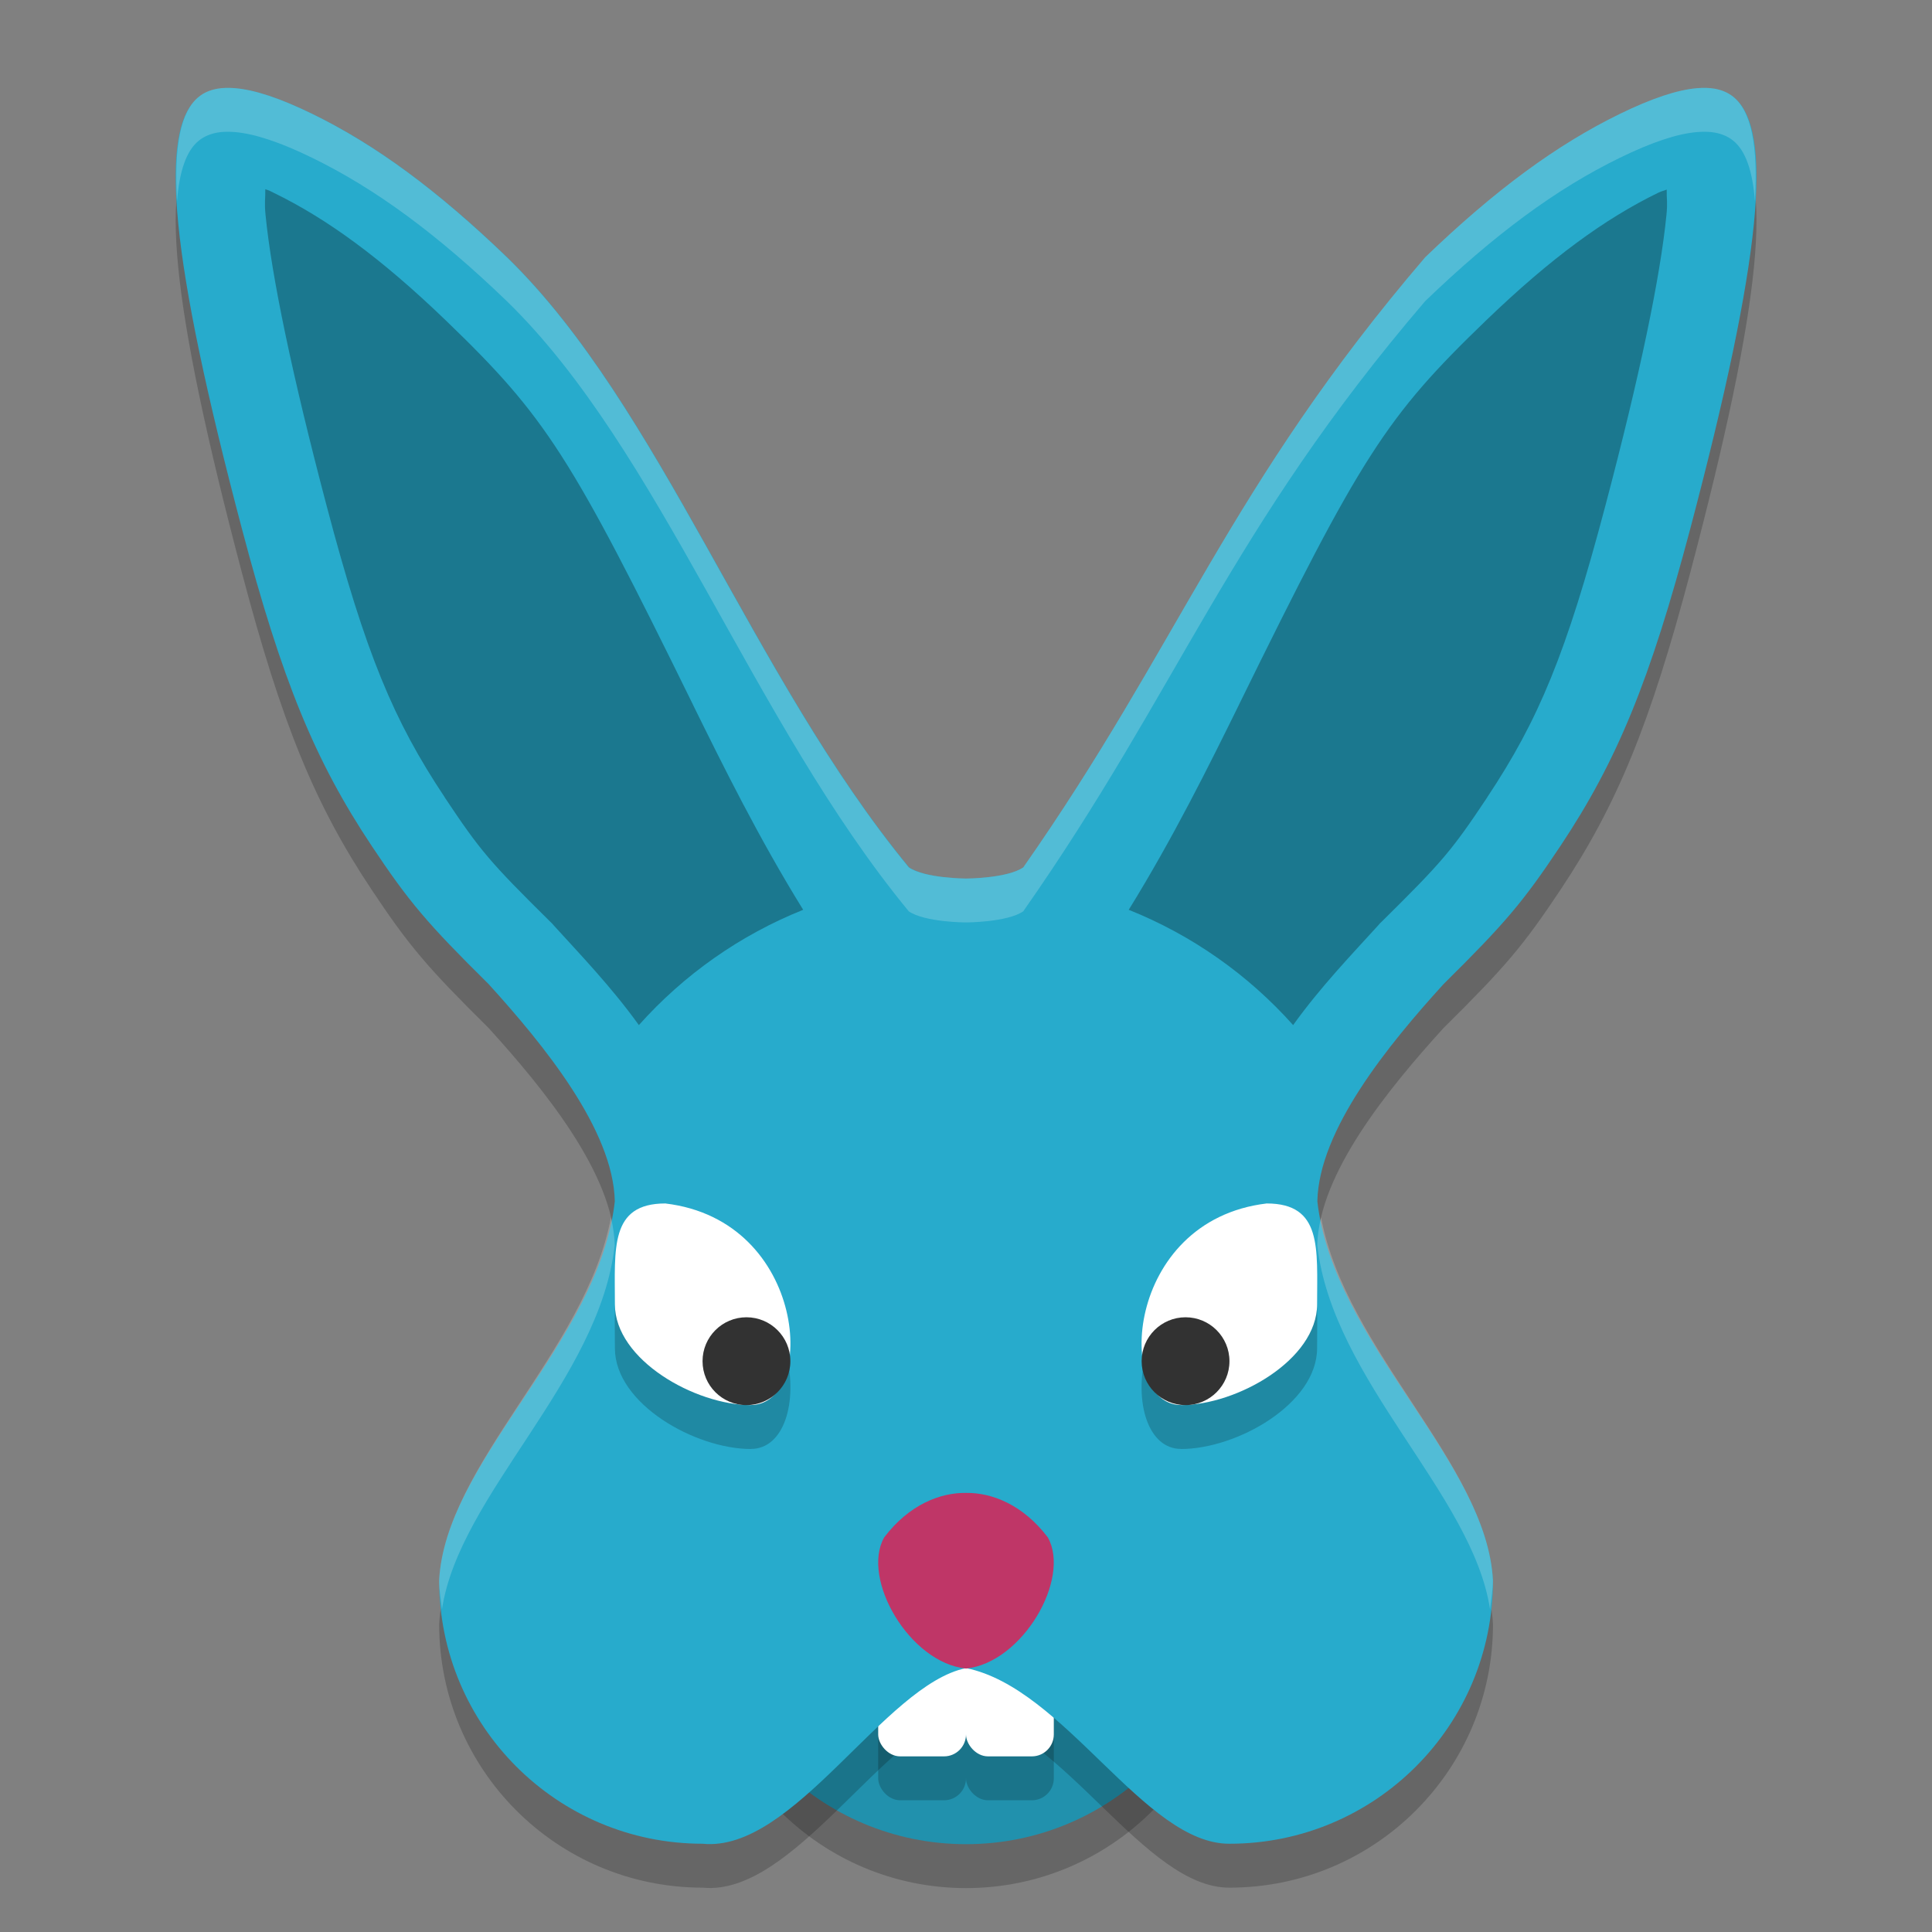
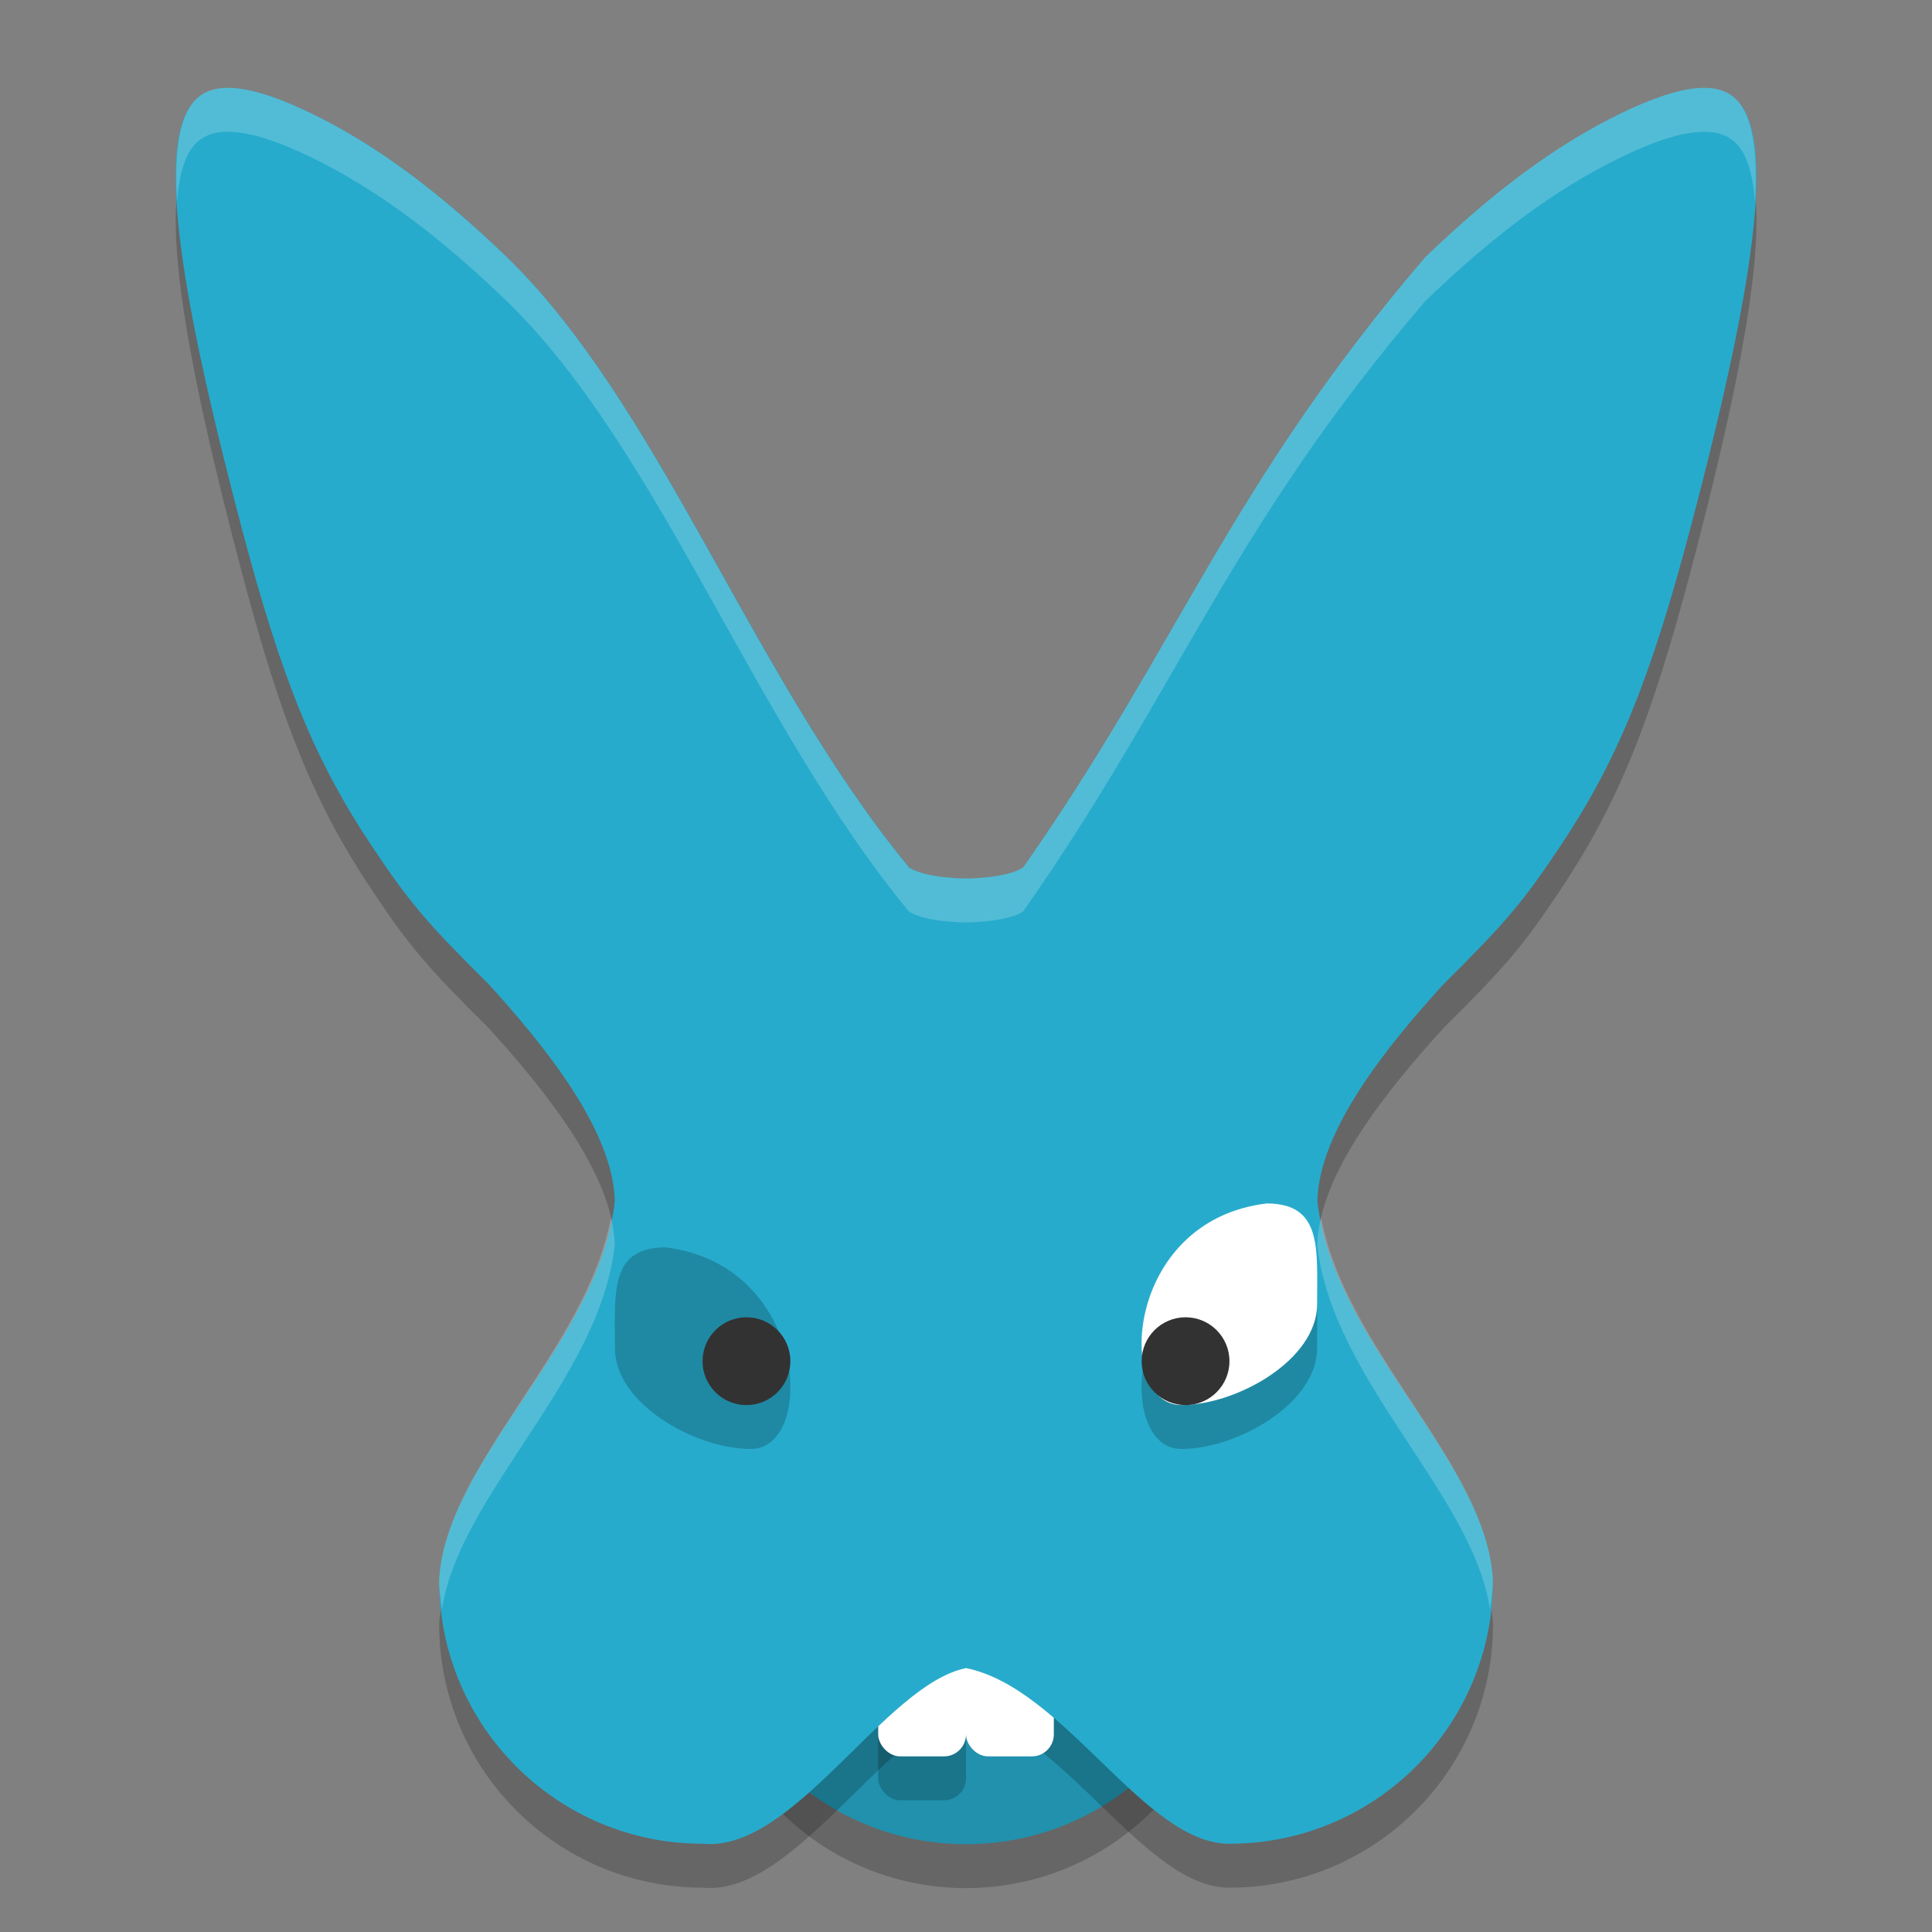
<svg xmlns="http://www.w3.org/2000/svg" width="22" height="22" version="1.1">
  <rect width="100%" height="100%" fill="#808080" stroke="none" />
  <g>
    <circle cx="11" cy="18.5" r="3" style="opacity:.2" />
    <circle cx="11" cy="18" r="3" style="fill:#2191ad" />
-     <rect x="11" y="18.5" width="1" height="2" rx=".25" ry=".25" style="opacity:.2" />
    <path d="m2.677 1.504c-0.075-0.006-0.143-0.004-0.204 0.007-0.081 0.015-0.15 0.044-0.207 0.09-0.469 0.372-0.323 1.849 0.489 4.921 0.455 1.723 0.831 2.64 1.478 3.611 0.425 0.638 0.63 0.88 1.331 1.573 0.628 0.692 1.42 1.66 1.437 2.474-0.18 1.607-1.929 2.948-2 4.316 0 1.656 1.343 2.999 3 2.999 1.039 0.104 2.07-1.812 3-2 1.124 0.227 2.032 2.005 3 2 1.657 0 3-1.343 3-2.999-0.071-1.368-1.82-2.709-2-4.316 0.016-0.814 0.808-1.782 1.437-2.474 0.701-0.693 0.906-0.935 1.331-1.573 0.647-0.971 1.022-1.889 1.478-3.611 0.812-3.072 0.958-4.549 0.489-4.921-0.057-0.045-0.126-0.075-0.207-0.09-0.061-0.011-0.129-0.013-0.204-0.007-0.225 0.019-0.516 0.116-0.879 0.293-0.72 0.351-1.424 0.87-2.217 1.633-2.234 2.61-2.802 4.415-4.576 6.946-0.182 0.126-0.651 0.128-0.651 0.128s-0.469-0.002-0.651-0.128c-1.789-2.173-2.831-5.25-4.576-6.946-0.793-0.764-1.497-1.282-2.217-1.633-0.363-0.177-0.653-0.274-0.879-0.293z" style="opacity:.2" />
    <rect x="11" y="18" width="1" height="2" rx=".25" ry=".25" style="fill:#ffffff" />
    <rect x="10" y="18.5" width="1" height="2" rx=".25" ry=".25" style="opacity:.2" />
    <rect x="10" y="18" width="1" height="2" rx=".25" ry=".25" style="fill:#ffffff" />
    <path d="m2.677 1.004c-0.075-0.006-0.143-0.004-0.204 0.007-0.081 0.015-0.15 0.044-0.207 0.09-0.469 0.372-0.323 1.849 0.489 4.921 0.455 1.723 0.831 2.64 1.478 3.611 0.425 0.638 0.63 0.88 1.331 1.573 0.628 0.692 1.42 1.66 1.437 2.474-0.18 1.607-1.929 2.948-2 4.316 0 1.656 1.343 2.999 3 2.999 1.039 0.104 2.07-1.812 3-2 1.124 0.227 2.032 2.005 3 2 1.657 0 3-1.343 3-2.999-0.071-1.368-1.82-2.709-2-4.316 0.016-0.814 0.808-1.782 1.437-2.474 0.701-0.693 0.906-0.935 1.331-1.573 0.647-0.971 1.022-1.889 1.478-3.611 0.812-3.072 0.958-4.549 0.489-4.921-0.057-0.045-0.126-0.075-0.207-0.09-0.061-0.011-0.129-0.013-0.204-0.007-0.225 0.019-0.516 0.116-0.879 0.293-0.72 0.351-1.424 0.87-2.217 1.633-2.234 2.61-2.802 4.415-4.576 6.946-0.182 0.126-0.651 0.128-0.651 0.128s-0.469-0.002-0.651-0.128c-1.789-2.173-2.831-5.25-4.576-6.946-0.793-0.764-1.497-1.282-2.217-1.633-0.363-0.177-0.653-0.274-0.879-0.293z" style="fill:#27abcc" />
    <path d="m8.551 16.5c-0.634 0-1.549-0.514-1.549-1.148 0-0.634-0.06-1.148 0.574-1.148 1.629 0.194 1.722 2.295 0.976 2.295z" style="opacity:.2" />
-     <path d="m8.551 16c-0.634 0-1.549-0.514-1.549-1.148 0-0.634-0.06-1.148 0.574-1.148 1.629 0.194 1.722 2.295 0.976 2.295z" style="fill:#ffffff" />
    <path d="m13.449 16.5c0.634 0 1.549-0.514 1.549-1.148 0-0.634 0.06-1.148-0.574-1.148-1.629 0.194-1.722 2.295-0.976 2.295z" style="opacity:.2" />
    <path d="m13.449 16c0.634 0 1.549-0.514 1.549-1.148 0-0.634 0.06-1.148-0.574-1.148-1.629 0.194-1.722 2.295-0.976 2.295z" style="fill:#ffffff" />
-     <path d="m11 19c-0.644-0.066-1.197-1.022-0.932-1.493 0.282-0.372 0.636-0.511 0.932-0.507 0.296-0.004 0.65 0.135 0.932 0.507 0.264 0.471-0.289 1.427-0.932 1.493z" style="fill:#bf3667" />
-     <path d="m3.021 2.154c0.002 0.108-0.012 0.147 0.003 0.296 0.069 0.696 0.298 1.804 0.697 3.316 0.443 1.677 0.759 2.436 1.344 3.314h-1e-3c0.407 0.611 0.514 0.736 1.202 1.416l0.02 0.019 0.018 0.021c0.294 0.324 0.655 0.698 0.971 1.137 0.514-0.576 1.154-1.026 1.871-1.313-0.505-0.815-0.917-1.649-1.254-2.333v-1e-3c-1.392-2.835-1.674-3.278-2.812-4.374-0.743-0.716-1.36-1.163-1.962-1.456-0.083-0.04-0.029-0.017-0.096-0.041zm15.957 0.005c-0.045 0.019-0.045 0.012-0.096 0.036-0.602 0.293-1.219 0.74-1.962 1.456-1.138 1.096-1.42 1.539-2.812 4.374v1e-3c-0.337 0.684-0.75 1.518-1.255 2.334 0.717 0.287 1.358 0.737 1.872 1.313 0.315-0.439 0.676-0.813 0.971-1.138l0.018-0.021 0.02-0.019c0.688-0.68 0.795-0.805 1.202-1.416h-1e-3c0.585-0.879 0.901-1.638 1.344-3.314 0.4-1.512 0.628-2.621 0.697-3.316 0.015-0.146 0.001-0.184 0.003-0.291z" style="opacity:.3" />
    <circle cx="8.5" cy="15.5" r=".5" style="fill:#323232" />
    <circle cx="13.5" cy="15.5" r=".5" style="fill:#323232" />
    <path d="m2.676 1.004c-0.075-0.006-0.142-0.005-0.203 0.006-0.081 0.015-0.15 0.044-0.207 0.09-0.207 0.164-0.287 0.558-0.25 1.193 0.026-0.341 0.105-0.578 0.25-0.693 0.057-0.045 0.126-0.075 0.207-0.09 0.061-0.011 0.128-0.012 0.203-0.006 0.225 0.019 0.516 0.116 0.879 0.293 0.72 0.351 1.424 0.869 2.217 1.633 1.745 1.697 2.787 4.774 4.576 6.947 0.182 0.126 0.652 0.127 0.652 0.127s0.47-0.001 0.652-0.127c1.774-2.532 2.342-4.337 4.576-6.947 0.793-0.764 1.497-1.282 2.217-1.633 0.363-0.177 0.653-0.274 0.879-0.293 0.075-0.006 0.142-0.005 0.203 0.006 0.081 0.015 0.15 0.044 0.207 0.09 0.145 0.115 0.224 0.352 0.25 0.693 0.037-0.635-0.043-1.03-0.25-1.193-0.057-0.045-0.126-0.075-0.207-0.09-0.061-0.011-0.128-0.012-0.203-0.006-0.225 0.019-0.516 0.116-0.879 0.293-0.72 0.351-1.424 0.869-2.217 1.633-2.234 2.61-2.802 4.416-4.576 6.947-0.182 0.126-0.652 0.127-0.652 0.127s-0.47-0.001-0.652-0.127c-1.789-2.173-2.831-5.251-4.576-6.947-0.793-0.764-1.497-1.282-2.217-1.633-0.363-0.177-0.653-0.274-0.879-0.293zm4.281 12.859c-0.286 1.525-1.888 2.818-1.957 4.133 0 0.113 0.021 0.22 0.033 0.33 0.196-1.31 1.794-2.606 1.967-4.146-0.002-0.103-0.018-0.209-0.043-0.316zm8.086 0c-0.025 0.107-0.041 0.213-0.043 0.316 0.173 1.541 1.771 2.837 1.967 4.146 0.012-0.11 0.033-0.217 0.033-0.33-0.069-1.315-1.671-2.608-1.957-4.133z" style="fill:#ffffff;opacity:.2" />
  </g>
</svg>